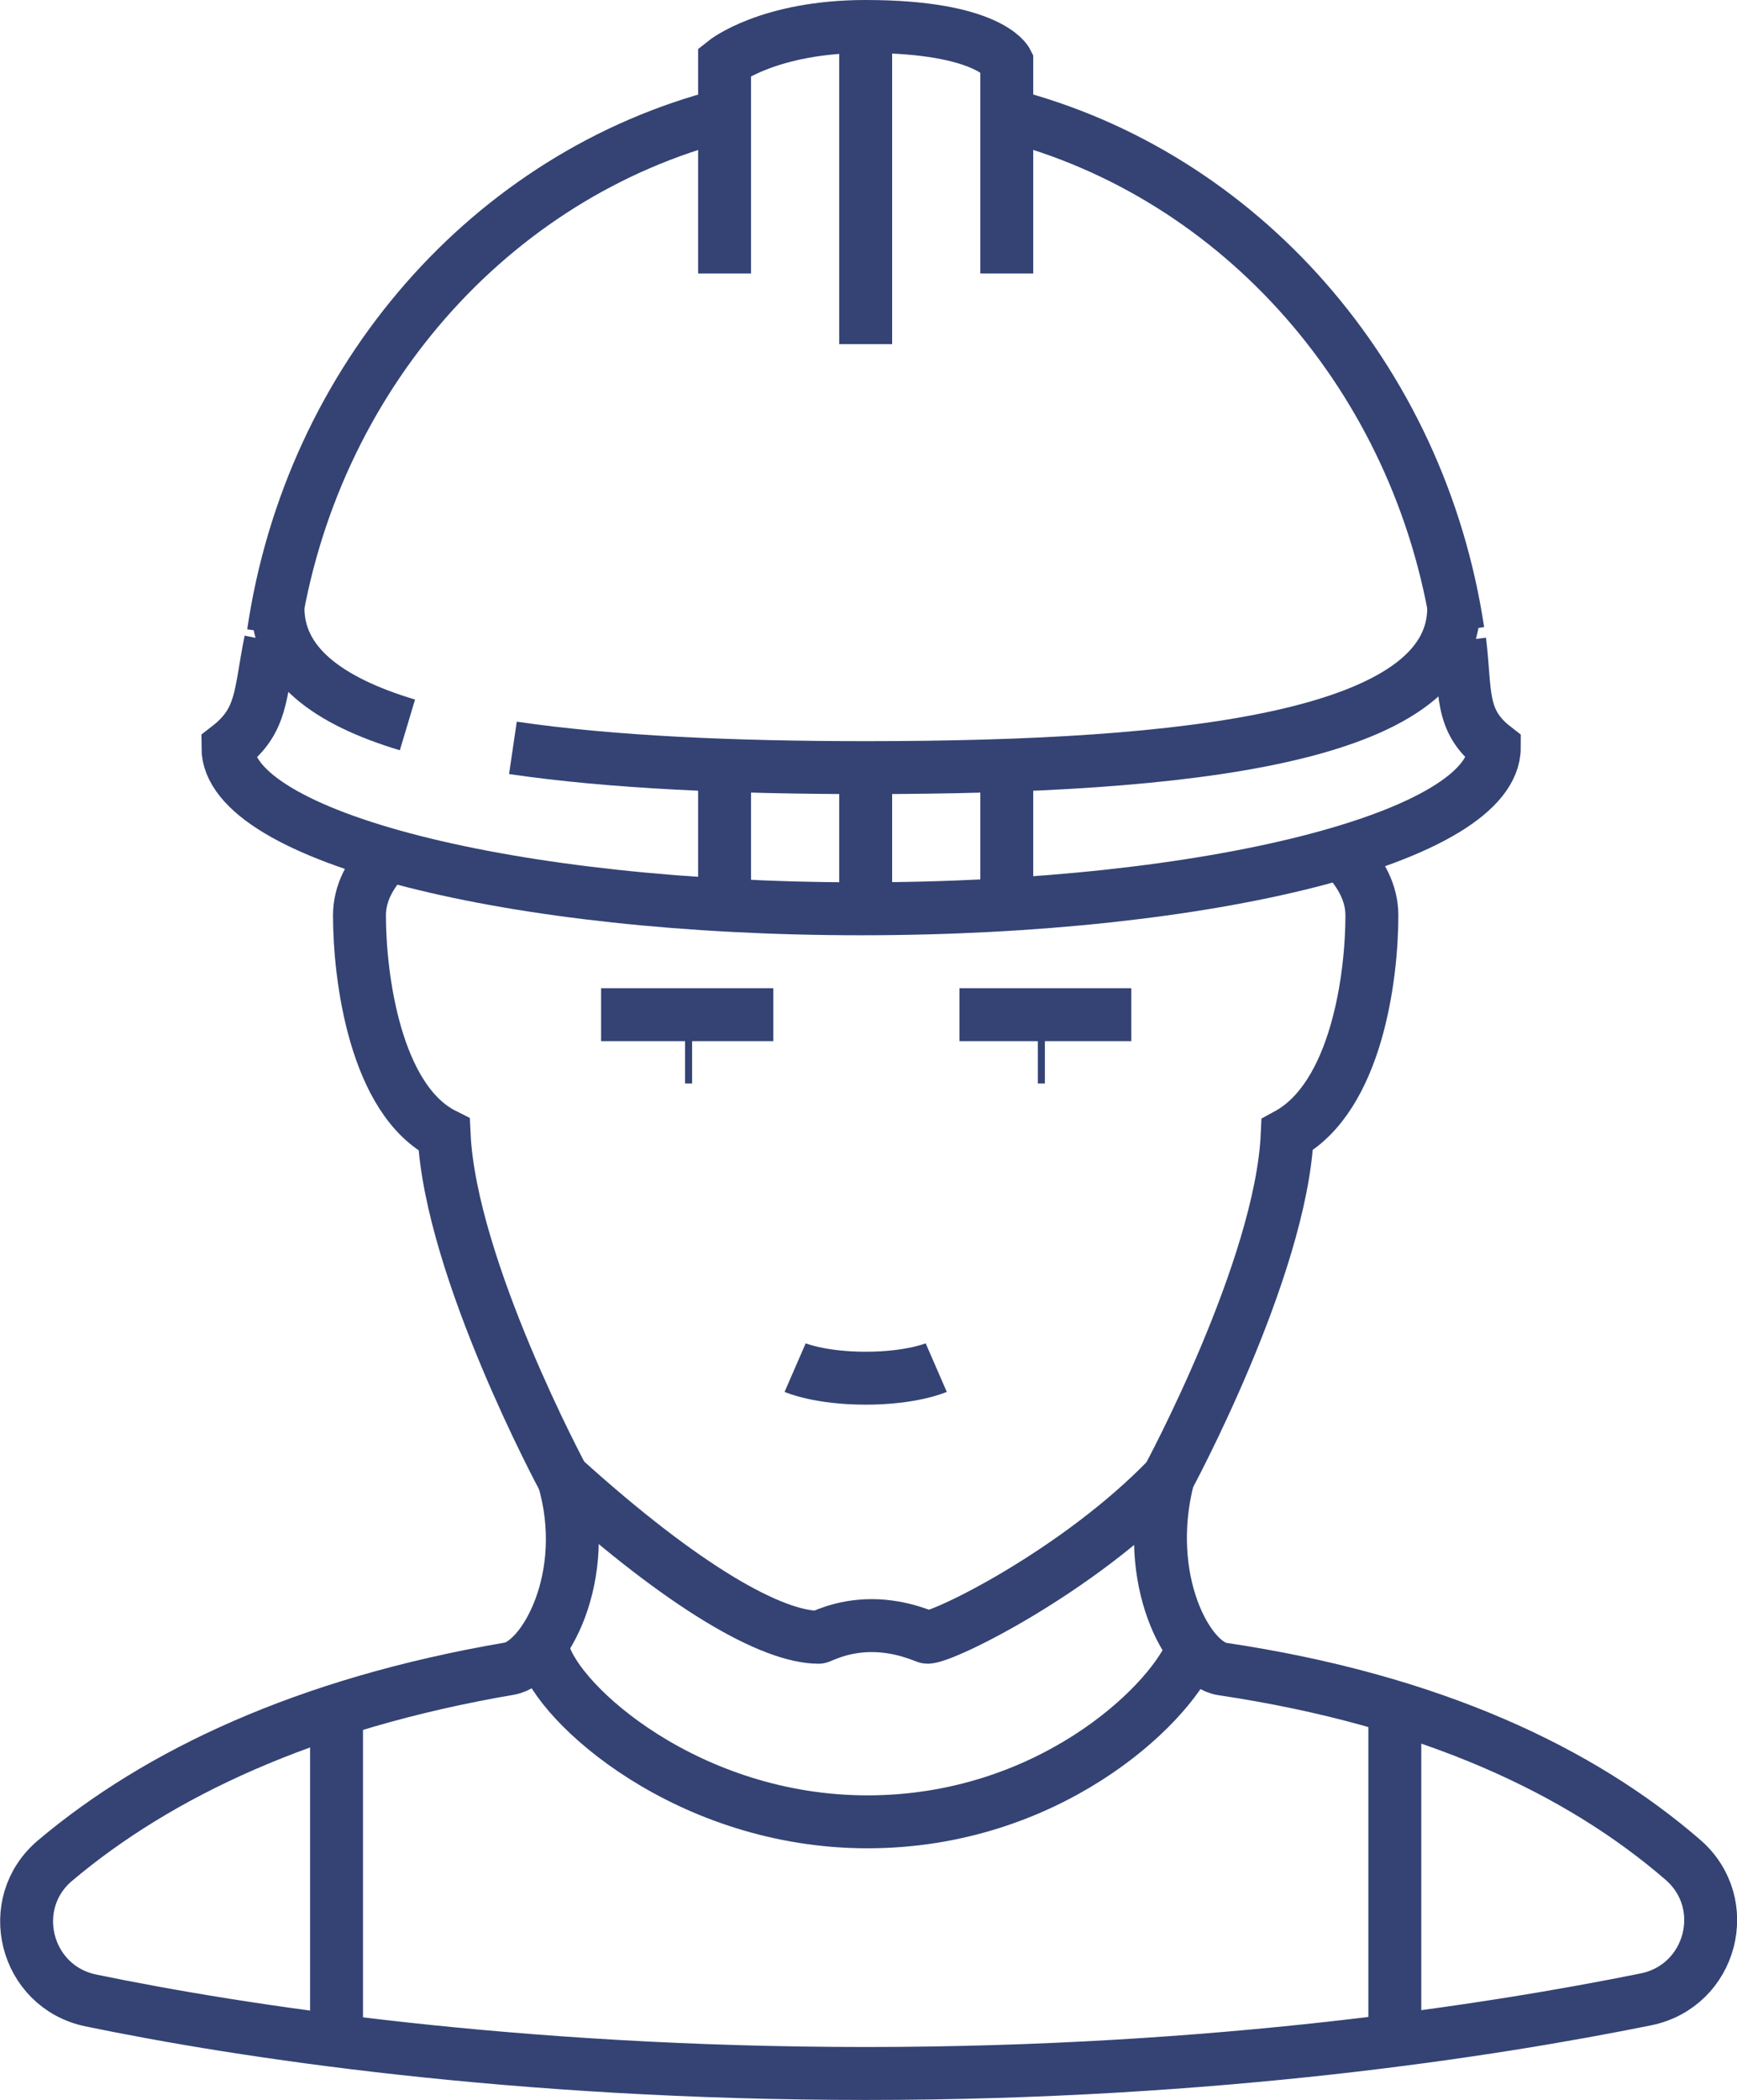
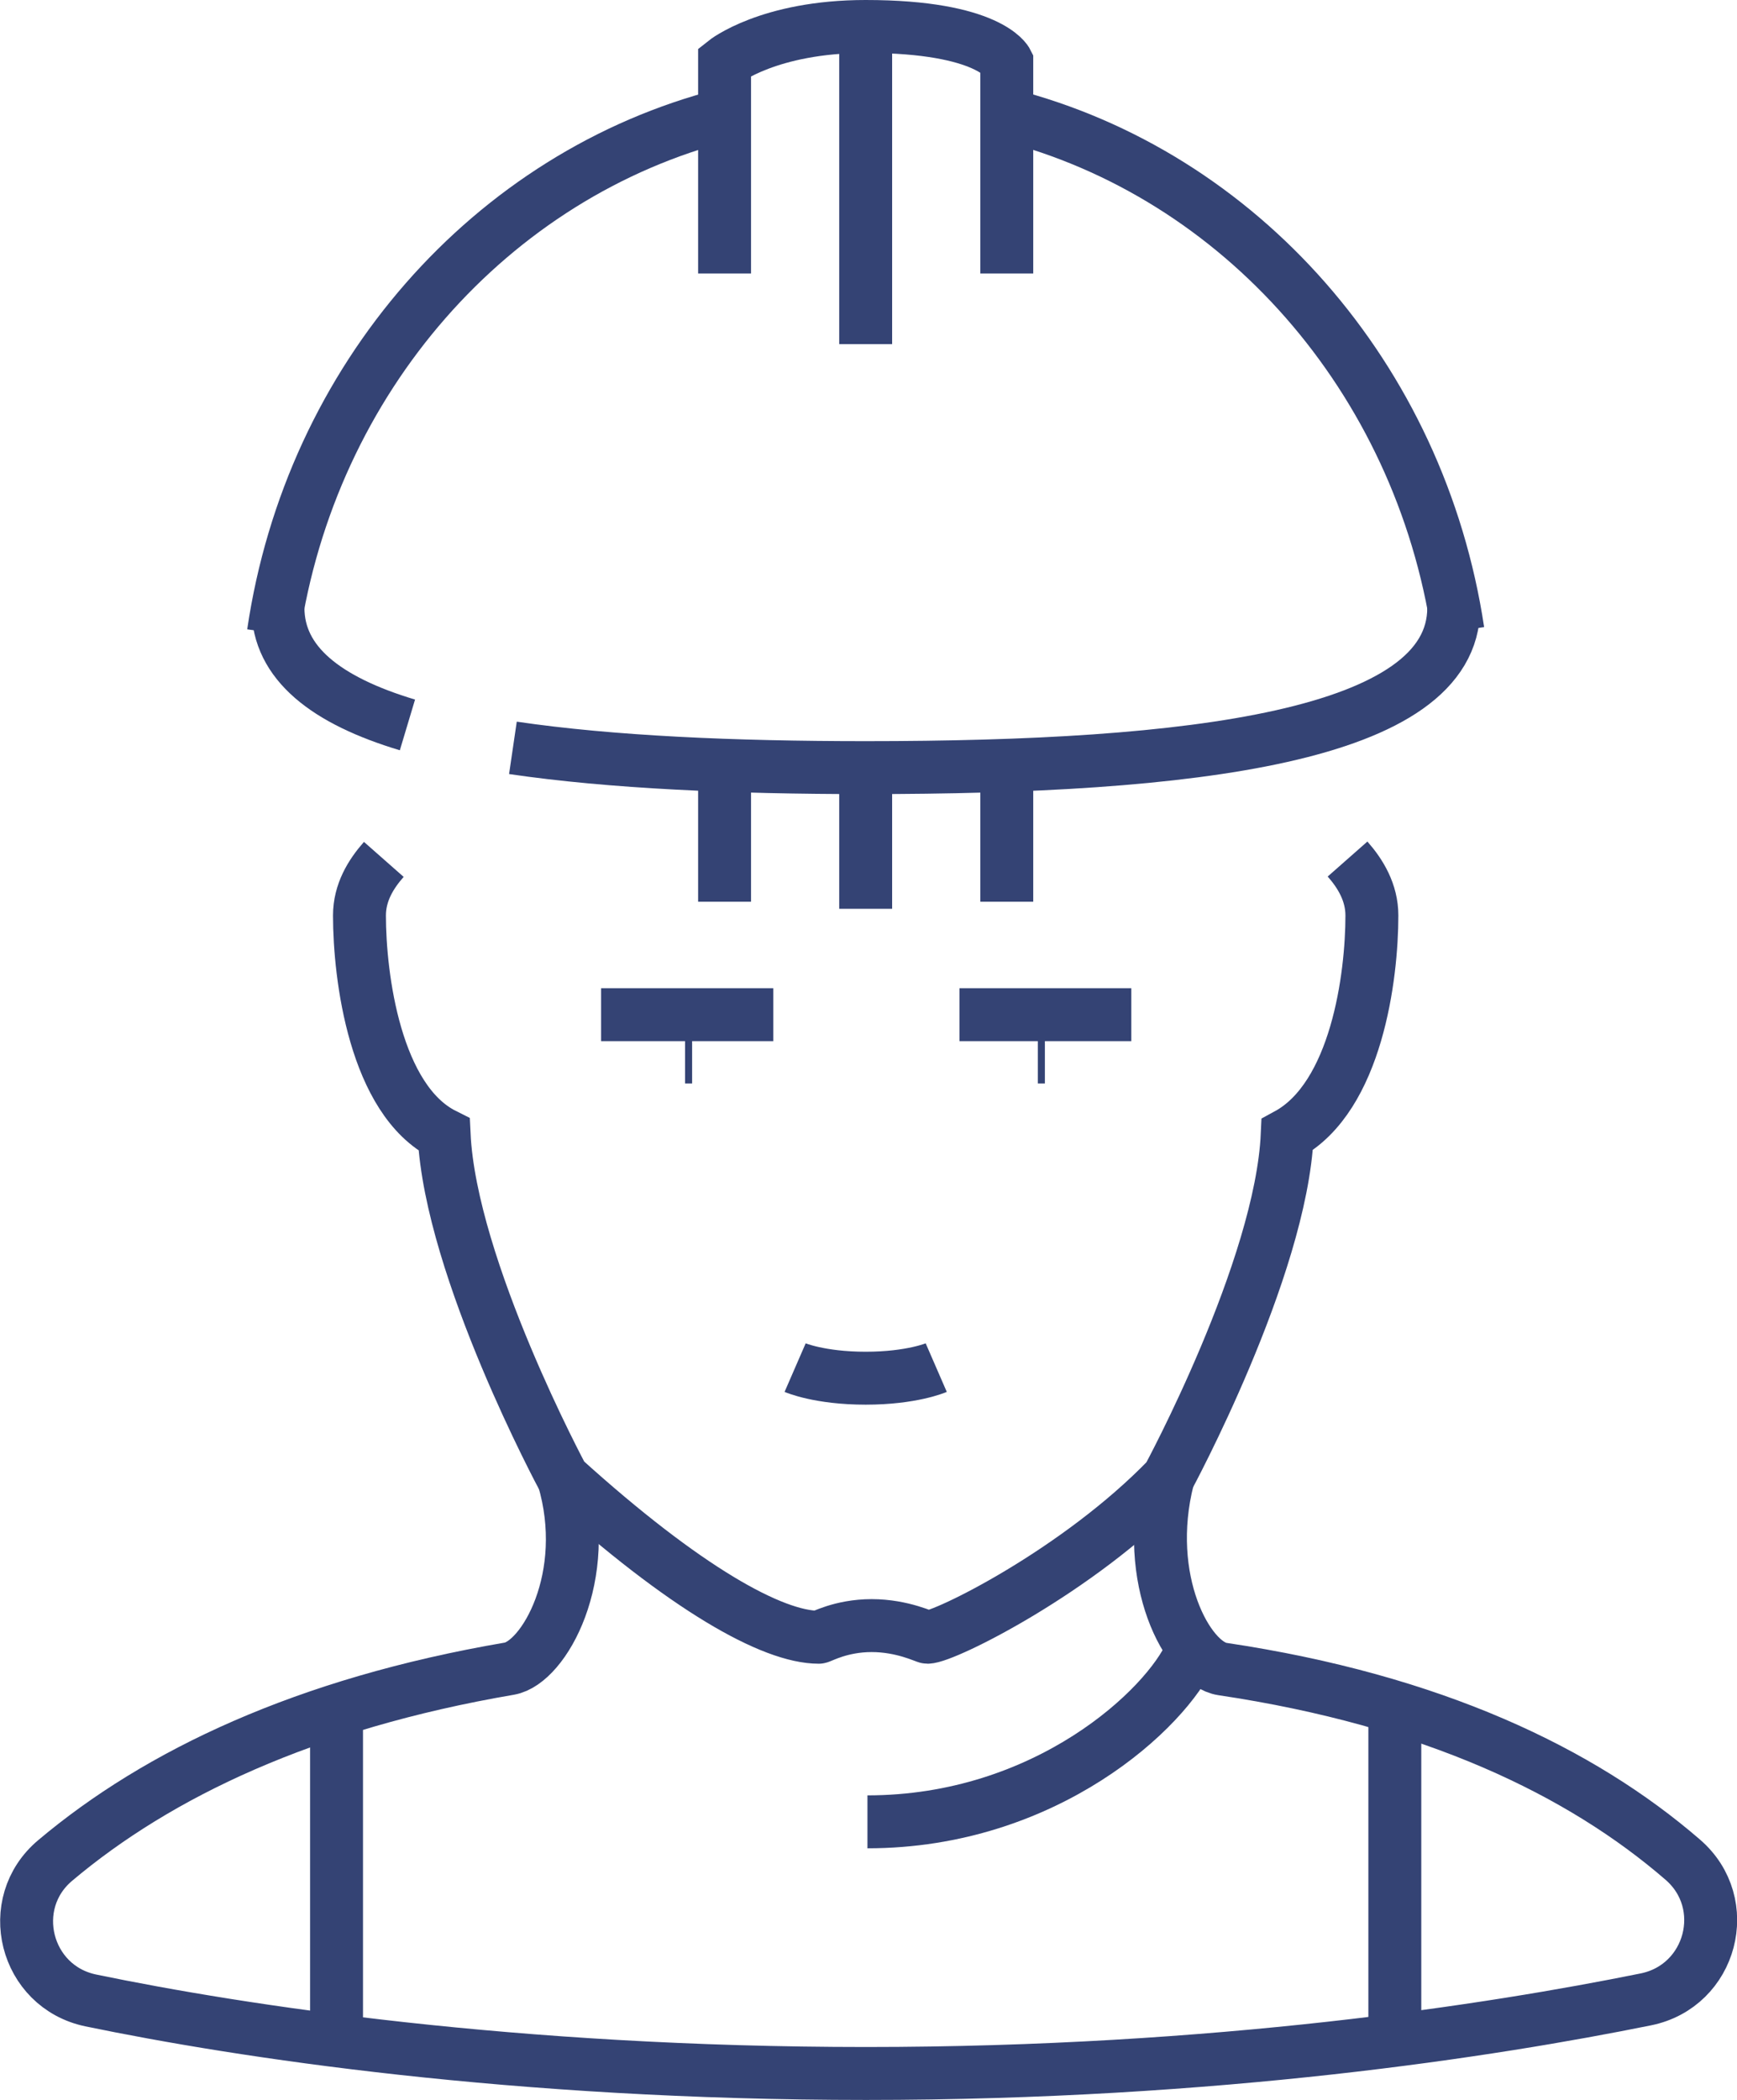
<svg xmlns="http://www.w3.org/2000/svg" id="Layer_1" width="49.24" height="59.5" viewBox="0 0 49.24 59.5">
  <defs>
    <style>.cls-1{stroke:#344374;stroke-miterlimit:10;stroke-width:1.5px;}.cls-1,.cls-2{fill:none;}.cls-3{clip-path:url(#clippath);}</style>
    <clipPath id="clippath">
      <rect class="cls-2" x="0" width="49.24" height="59.5" />
    </clipPath>
  </defs>
  <g class="cls-3">
    <path class="cls-1" d="m33.11,41.89c-.73,2.86.56,5.25,1.54,5.4,5.97.89,10.17,2.91,13.05,5.4,1.44,1.24.82,3.58-1.04,3.96-4.35.88-12.15,2.1-22.11,2.1s-17.73-1.19-21.98-2.07c-1.86-.39-2.46-2.75-1-3.97,2.91-2.45,7.08-4.44,12.87-5.43.98-.17,2.36-2.62,1.53-5.4" />
    <path class="cls-1" d="m10.88,24.35c-.37.42-.69.94-.69,1.59,0,1.73.44,5.23,2.4,6.21.18,3.8,3.37,9.73,3.37,9.73,3.47,3.14,5.94,4.51,7.25,4.51.06,0,.62-.33,1.5-.33s1.52.33,1.58.33c.48,0,4.27-1.87,6.82-4.51,0,0,3.21-5.93,3.38-9.73,1.97-1.07,2.4-4.49,2.4-6.21,0-.65-.32-1.18-.69-1.6" />
    <line class="cls-1" x1="19.42" y1="29.95" x2="19.62" y2="29.95" />
    <line class="cls-1" x1="29.42" y1="29.95" x2="29.62" y2="29.95" />
    <line class="cls-1" x1="17.04" y1="28.75" x2="21.92" y2="28.75" />
    <line class="cls-1" x1="32.07" y1="28.75" x2="27.2" y2="28.75" />
    <path class="cls-1" d="m26.54,38.75s-.69.3-2,.3-2-.3-2-.3" />
    <path class="cls-1" d="m28.54,3.25c6.61,1.69,11.71,7.45,12.79,14.63" />
    <path class="cls-1" d="m7.75,17.94c1.06-7.21,6.17-13,12.8-14.69" />
    <path class="cls-1" d="m11.55,20.54c-2.3-.69-3.67-1.75-3.67-3.32" />
    <path class="cls-1" d="m41.21,17.22c0,3.66-7.46,4.53-16.67,4.53-3.75,0-7.21-.15-10-.56" />
    <path class="cls-1" d="m20.54,7.75V1.75s1.25-1,4-1c3.5,0,4,1,4,1v6" />
    <line class="cls-1" x1="24.54" y1="21.85" x2="24.54" y2="25.75" />
    <line class="cls-1" x1="20.54" y1="21.85" x2="20.54" y2="25.55" />
    <line class="cls-1" x1="28.54" y1="21.85" x2="28.54" y2="25.55" />
-     <path class="cls-1" d="m7.67,18.16c-.31,1.52-.21,2.25-1.21,3.02,0,2.52,8.04,4.57,17.95,4.57s17.95-2.05,17.95-4.57c-.99-.77-.8-1.56-.98-3.02" />
    <line class="cls-1" x1="9.54" y1="48.46" x2="9.54" y2="57.73" />
    <line class="cls-1" x1="39.54" y1="48.46" x2="39.54" y2="57.73" />
    <line class="cls-1" x1="24.54" y1=".75" x2="24.54" y2="9.75" />
-     <path class="cls-1" d="m33.77,46.81c-.69,1.59-4.11,4.81-9.18,4.81s-8.78-3.32-9.18-4.81" />
+     <path class="cls-1" d="m33.77,46.81c-.69,1.59-4.11,4.81-9.18,4.81" />
  </g>
</svg>